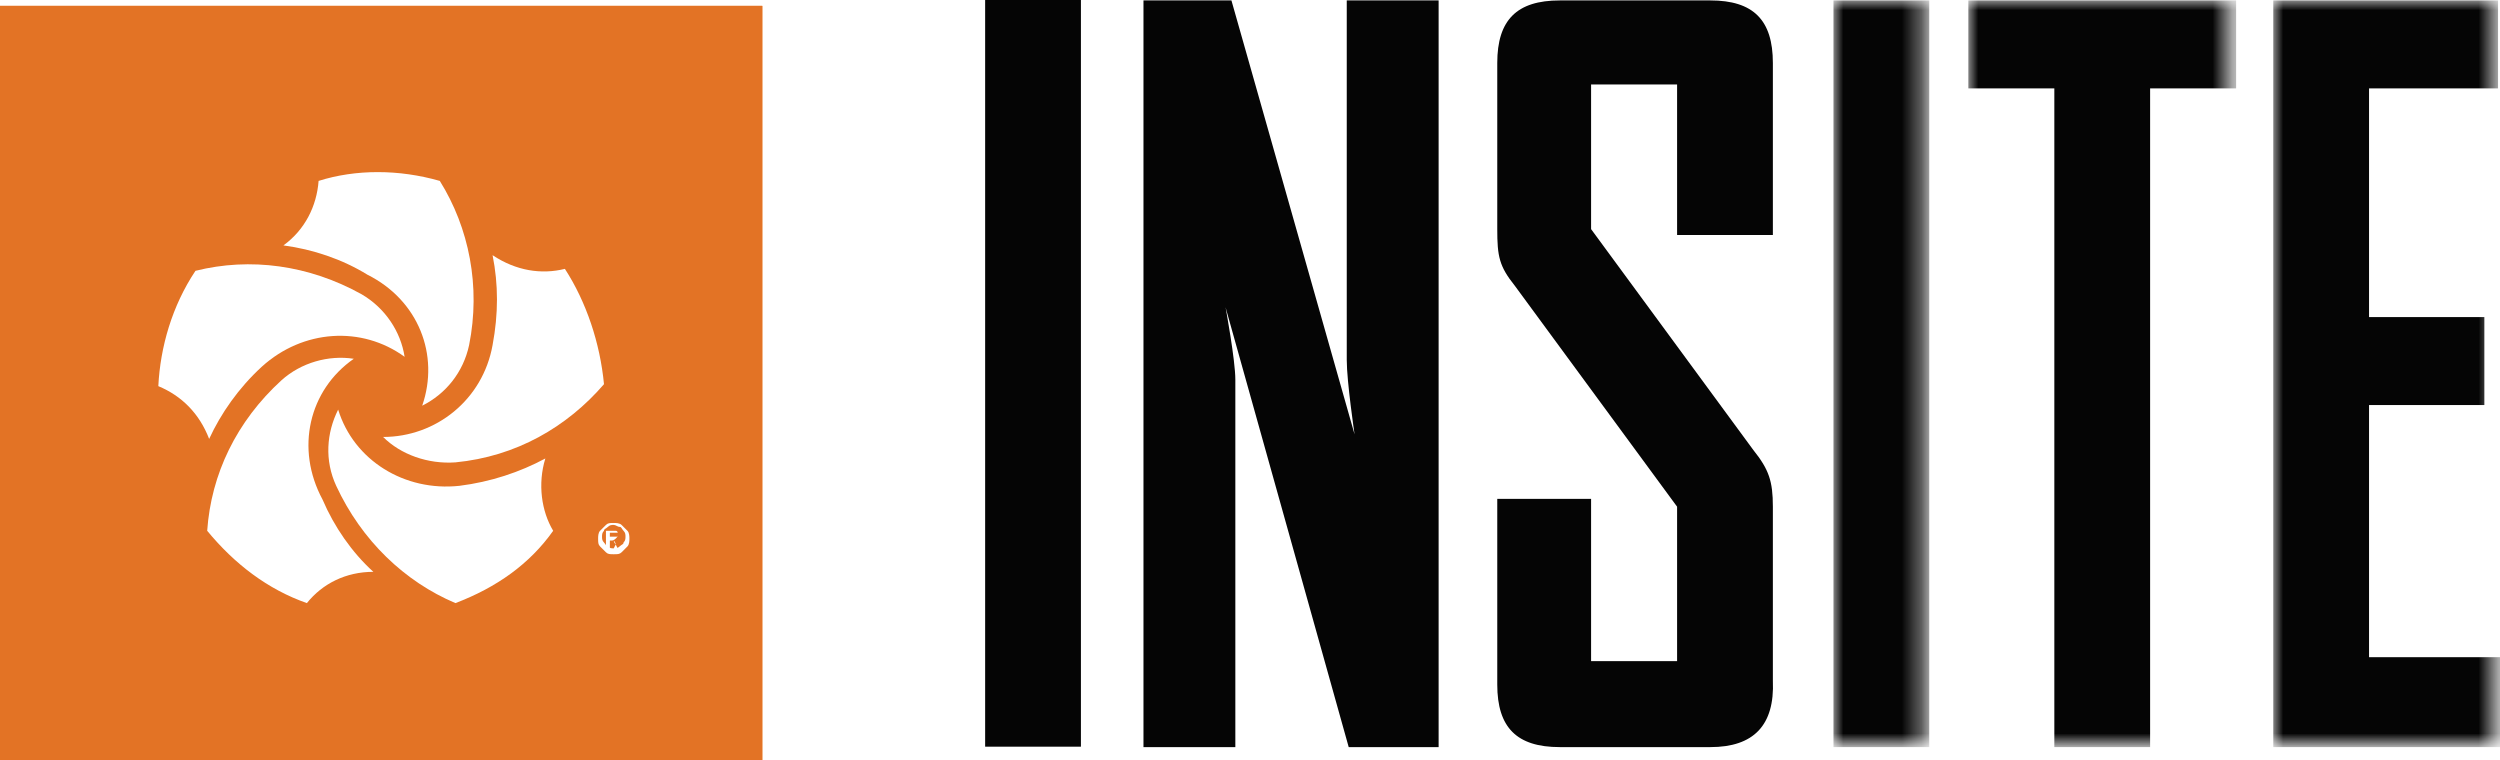
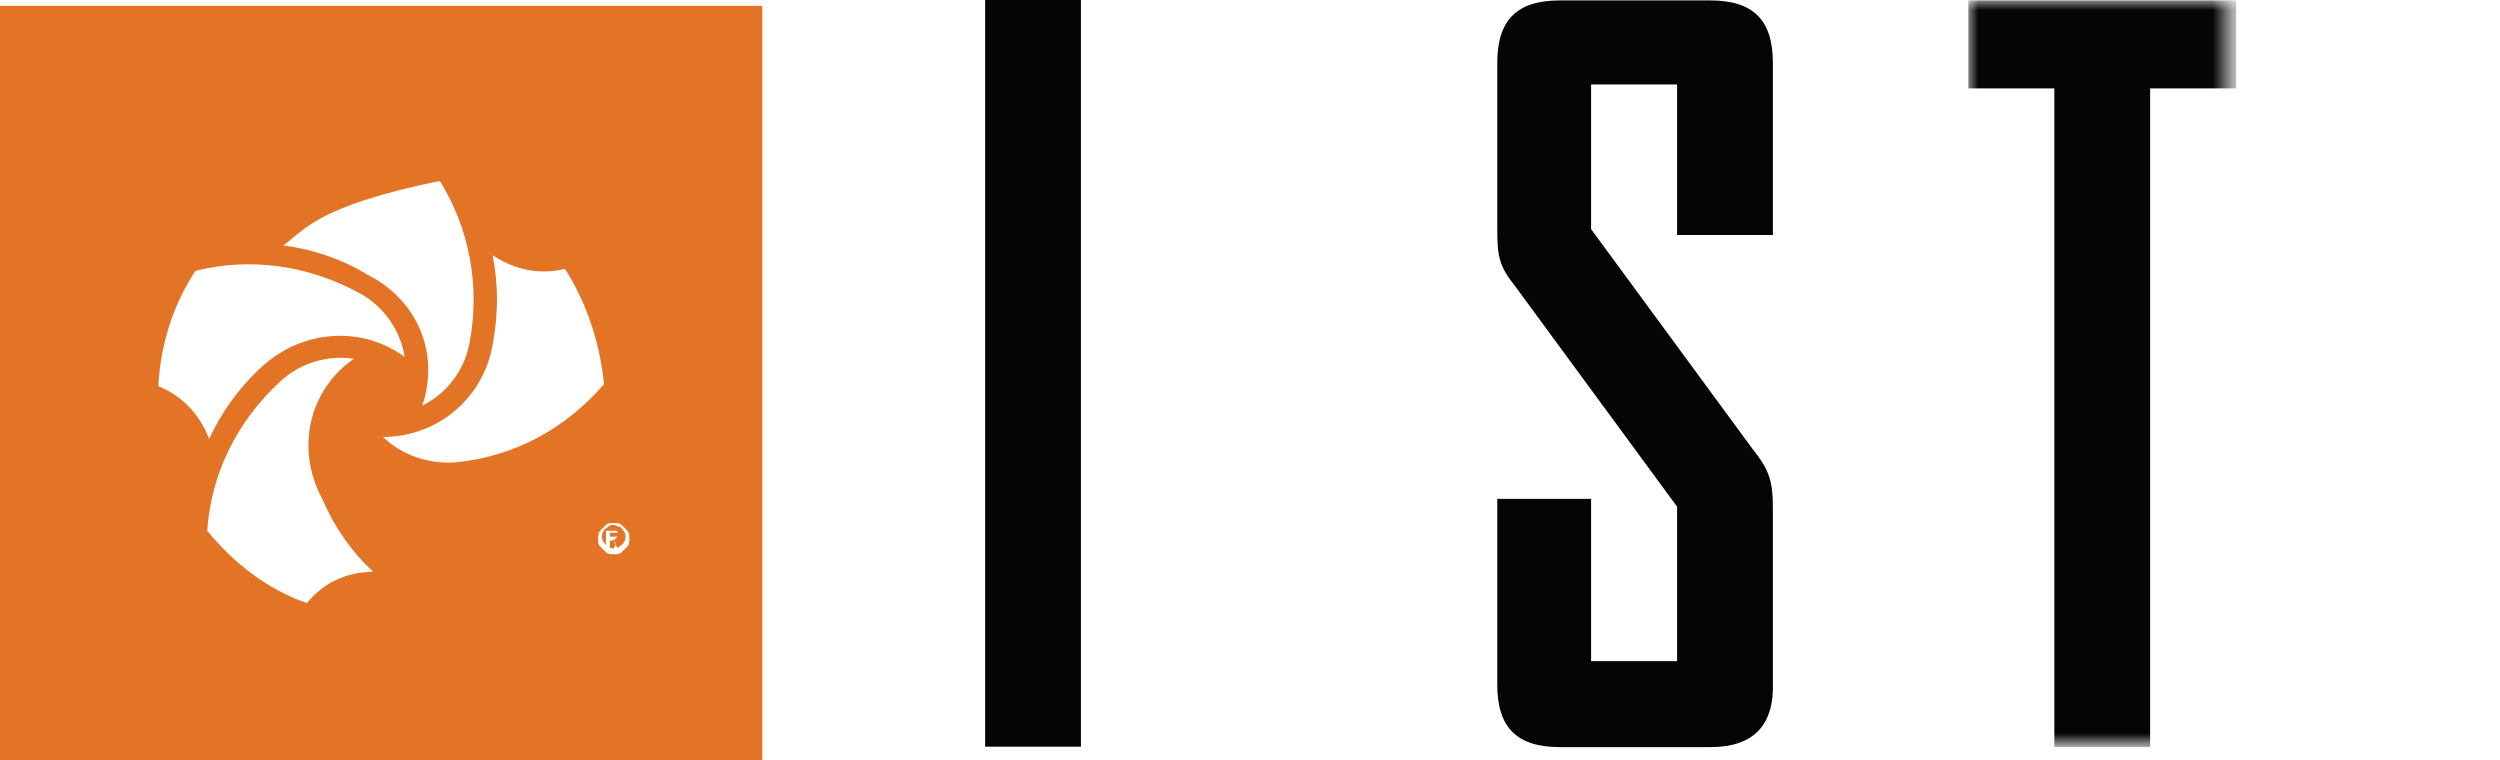
<svg xmlns="http://www.w3.org/2000/svg" id="Layer_1" x="0px" y="0px" viewBox="0 0 127.9 38.9" style="enable-background:new 0 0 127.9 38.9;" xml:space="preserve">
  <style type="text/css"> .st0{fill:#F68523;} .st1{fill:#E37325;} .st2{fill:#FFFFFF;} .st3{fill:#050505;} .st4{filter:url(#Adobe_OpacityMaskFilter);} .st5{mask:url(#mask-2_1_);fill:#050505;} .st6{filter:url(#Adobe_OpacityMaskFilter_1_);} .st7{mask:url(#mask-4_1_);fill:#050505;} .st8{filter:url(#Adobe_OpacityMaskFilter_2_);} .st9{mask:url(#mask-6_1_);fill:#050505;} </style>
  <g id="Page-1-Copy">
    <g id="BLY--homepage" transform="translate(-894, -1444)">
      <g id="insite-logo" transform="translate(894, 1444)">
-         <polygon id="Fill-1" class="st0" points="0,38.9 39,38.9 39,0.3 0,0.3 " />
        <polygon id="Fill-2" class="st1" points="0,38.9 39,38.9 39,0.3 0,0.3 " />
        <g id="Group-15" transform="translate(7.5, 8.855)">
          <path id="Fill-3" class="st2" d="M21.4,4.9c-1.2,0.3-2.5,0.1-3.7-0.7c0.3,1.5,0.3,3,0,4.6c-0.5,2.8-2.9,4.7-5.6,4.7 c0.9,0.9,2.3,1.4,3.7,1.3c3.1-0.3,5.7-1.8,7.6-4C23.2,8.7,22.5,6.6,21.4,4.9" />
-           <path id="Fill-5" class="st2" d="M20.4,14.6c-1.3,0.7-2.8,1.2-4.4,1.4c-2.8,0.3-5.4-1.3-6.2-3.9c-0.6,1.2-0.7,2.6-0.1,3.9 c1.3,2.8,3.5,4.9,6.1,6c2.1-0.8,3.8-2,5-3.7C20.2,17.3,20,15.9,20.4,14.6" />
          <path id="Fill-7" class="st2" d="M10.6,9.5c-1.3-0.2-2.7,0.2-3.7,1.1c-2.3,2.1-3.6,4.8-3.8,7.7c1.4,1.7,3.1,3,5.1,3.7 c0.8-1,2-1.6,3.4-1.6c-1.1-1-2-2.3-2.6-3.7C7.6,14.1,8.3,11.1,10.6,9.5" />
          <path id="Fill-9" class="st2" d="M5.9,9.9C8,8,11,7.8,13.2,9.4c-0.2-1.3-1-2.5-2.2-3.2C8.3,4.7,5.3,4.3,2.5,5 c-1.2,1.8-1.8,3.9-1.9,5.9c1.2,0.5,2.1,1.4,2.6,2.7C3.8,12.3,4.7,11,5.9,9.9" />
-           <path id="Fill-11" class="st2" d="M14.1,11.9c1.2-0.6,2.1-1.7,2.4-3.1c0.6-3,0-6-1.5-8.4c-2.1-0.6-4.3-0.6-6.2,0 C8.7,1.7,8.1,2.9,7,3.7c1.5,0.2,3,0.7,4.3,1.5C13.9,6.5,15,9.3,14.1,11.9" />
+           <path id="Fill-11" class="st2" d="M14.1,11.9c1.2-0.6,2.1-1.7,2.4-3.1c0.6-3,0-6-1.5-8.4C8.7,1.7,8.1,2.9,7,3.7c1.5,0.2,3,0.7,4.3,1.5C13.9,6.5,15,9.3,14.1,11.9" />
          <path id="Fill-13" class="st2" d="M23.7,18.6h0.2c0.1,0,0.1,0,0.2,0c0,0,0-0.1,0-0.1c0,0,0,0,0-0.1c0,0,0,0-0.1,0 c0,0-0.1,0-0.1,0h-0.2V18.6z M23.5,19.1v-0.8h0.3c0.1,0,0.2,0,0.2,0c0,0,0.1,0,0.1,0.1c0,0,0,0.1,0,0.1c0,0.1,0,0.1-0.1,0.2 c0,0-0.1,0.1-0.2,0.1c0,0,0.1,0,0.1,0c0,0,0.1,0.1,0.1,0.2l0.1,0.2h-0.2L24,19c-0.1-0.1-0.1-0.2-0.1-0.2c0,0-0.1,0-0.1,0h-0.1 v0.4H23.5z M23.9,18c-0.1,0-0.2,0-0.3,0.1c-0.1,0.1-0.2,0.1-0.2,0.2c-0.1,0.1-0.1,0.2-0.1,0.3c0,0.1,0,0.2,0.1,0.3 c0.1,0.1,0.1,0.2,0.2,0.2c0.1,0.1,0.2,0.1,0.3,0.1c0.1,0,0.2,0,0.3-0.1c0.1-0.1,0.2-0.1,0.2-0.2c0.1-0.1,0.1-0.2,0.1-0.3 c0-0.1,0-0.2-0.1-0.3c-0.1-0.1-0.1-0.2-0.2-0.2C24.1,18.1,24,18,23.9,18L23.9,18z M23.9,17.9c0.1,0,0.3,0,0.4,0.1 c0.1,0.1,0.2,0.2,0.3,0.3c0.1,0.1,0.1,0.3,0.1,0.4c0,0.1,0,0.3-0.1,0.4c-0.1,0.1-0.2,0.2-0.3,0.3c-0.1,0.1-0.2,0.1-0.4,0.1 s-0.3,0-0.4-0.1c-0.1-0.1-0.2-0.2-0.3-0.3c-0.1-0.1-0.1-0.2-0.1-0.4c0-0.1,0-0.3,0.1-0.4c0.1-0.1,0.2-0.2,0.3-0.3 C23.6,17.9,23.7,17.9,23.9,17.9L23.9,17.9z" />
        </g>
        <polygon id="Fill-16" class="st3" points="50.4,38.2 55.3,38.2 55.3,0 50.4,0 " />
        <g id="Group-25" transform="translate(0, 0.522)">
-           <path id="Fill-17" class="st3" d="M69,37.7l-6.3-22.5c0,0,0.5,2.7,0.5,3.7v18.8h-4.7V-0.5h4.5l6.3,22.2c0,0-0.4-2.7-0.4-3.8 V-0.5h4.7v38.2H69z" />
          <path id="Fill-19" class="st3" d="M87.5,37.7h-7.7c-2.2,0-3.2-1-3.2-3.2V25h4.8v8.3h4.4v-7.9l-8.3-11.3c-0.8-1-0.9-1.5-0.9-2.9 V2.7c0-2.2,1-3.2,3.2-3.2h7.7c2.2,0,3.2,1,3.2,3.2v8.8h-4.9V3.8h-4.4v7.4l8.3,11.3c0.8,1,1,1.6,1,2.9v8.9 C90.8,36.6,89.7,37.7,87.5,37.7" />
          <g id="Fill-21-Clipped">
            <g id="path-1_1_"> </g>
            <defs>
              <filter id="Adobe_OpacityMaskFilter" filterUnits="userSpaceOnUse" x="93.8" y="-0.5" width="4.8" height="38.2">
                <feColorMatrix type="matrix" values="1 0 0 0 0 0 1 0 0 0 0 0 1 0 0 0 0 0 1 0" />
              </filter>
            </defs>
            <mask maskUnits="userSpaceOnUse" x="93.8" y="-0.5" width="4.8" height="38.2" id="mask-2_1_">
              <g class="st4">
-                 <polygon id="path-1_6_" class="st2" points="0,38.3 127.9,38.3 127.9,-0.5 0,-0.5 " />
-               </g>
+                 </g>
            </mask>
            <polygon id="Fill-21" class="st5" points="93.8,37.7 98.7,37.7 98.7,-0.5 93.8,-0.5 " />
          </g>
          <g id="Fill-23-Clipped">
            <g id="path-1_2_"> </g>
            <defs>
              <filter id="Adobe_OpacityMaskFilter_1_" filterUnits="userSpaceOnUse" x="100.7" y="-0.5" width="13.6" height="38.2">
                <feColorMatrix type="matrix" values="1 0 0 0 0 0 1 0 0 0 0 0 1 0 0 0 0 0 1 0" />
              </filter>
            </defs>
            <mask maskUnits="userSpaceOnUse" x="100.7" y="-0.5" width="13.6" height="38.2" id="mask-4_1_">
              <g class="st6">
                <polygon id="path-3_1_" class="st2" points="0,38.3 127.9,38.3 127.9,-0.5 0,-0.5 " />
              </g>
            </mask>
            <polygon id="Fill-23" class="st7" points="110,4 110,37.7 105.1,37.7 105.1,4 100.7,4 100.7,-0.5 114.4,-0.5 114.4,4 " />
          </g>
          <g id="Fill-24-Clipped">
            <g id="path-1_3_"> </g>
            <defs>
              <filter id="Adobe_OpacityMaskFilter_2_" filterUnits="userSpaceOnUse" x="116.3" y="-0.5" width="11.6" height="38.2">
                <feColorMatrix type="matrix" values="1 0 0 0 0 0 1 0 0 0 0 0 1 0 0 0 0 0 1 0" />
              </filter>
            </defs>
            <mask maskUnits="userSpaceOnUse" x="116.3" y="-0.5" width="11.6" height="38.2" id="mask-6_1_">
              <g class="st8">
-                 <polygon id="path-5_1_" class="st2" points="0,38.3 127.9,38.3 127.9,-0.5 0,-0.5 " />
-               </g>
+                 </g>
            </mask>
            <polygon id="Fill-24" class="st9" points="116.3,37.7 116.3,-0.5 127.8,-0.5 127.8,4 121.2,4 121.2,15.7 127.1,15.7 127.1,20.2 121.2,20.2 121.2,33.1 127.9,33.1 127.9,37.7 " />
          </g>
        </g>
      </g>
    </g>
  </g>
</svg>